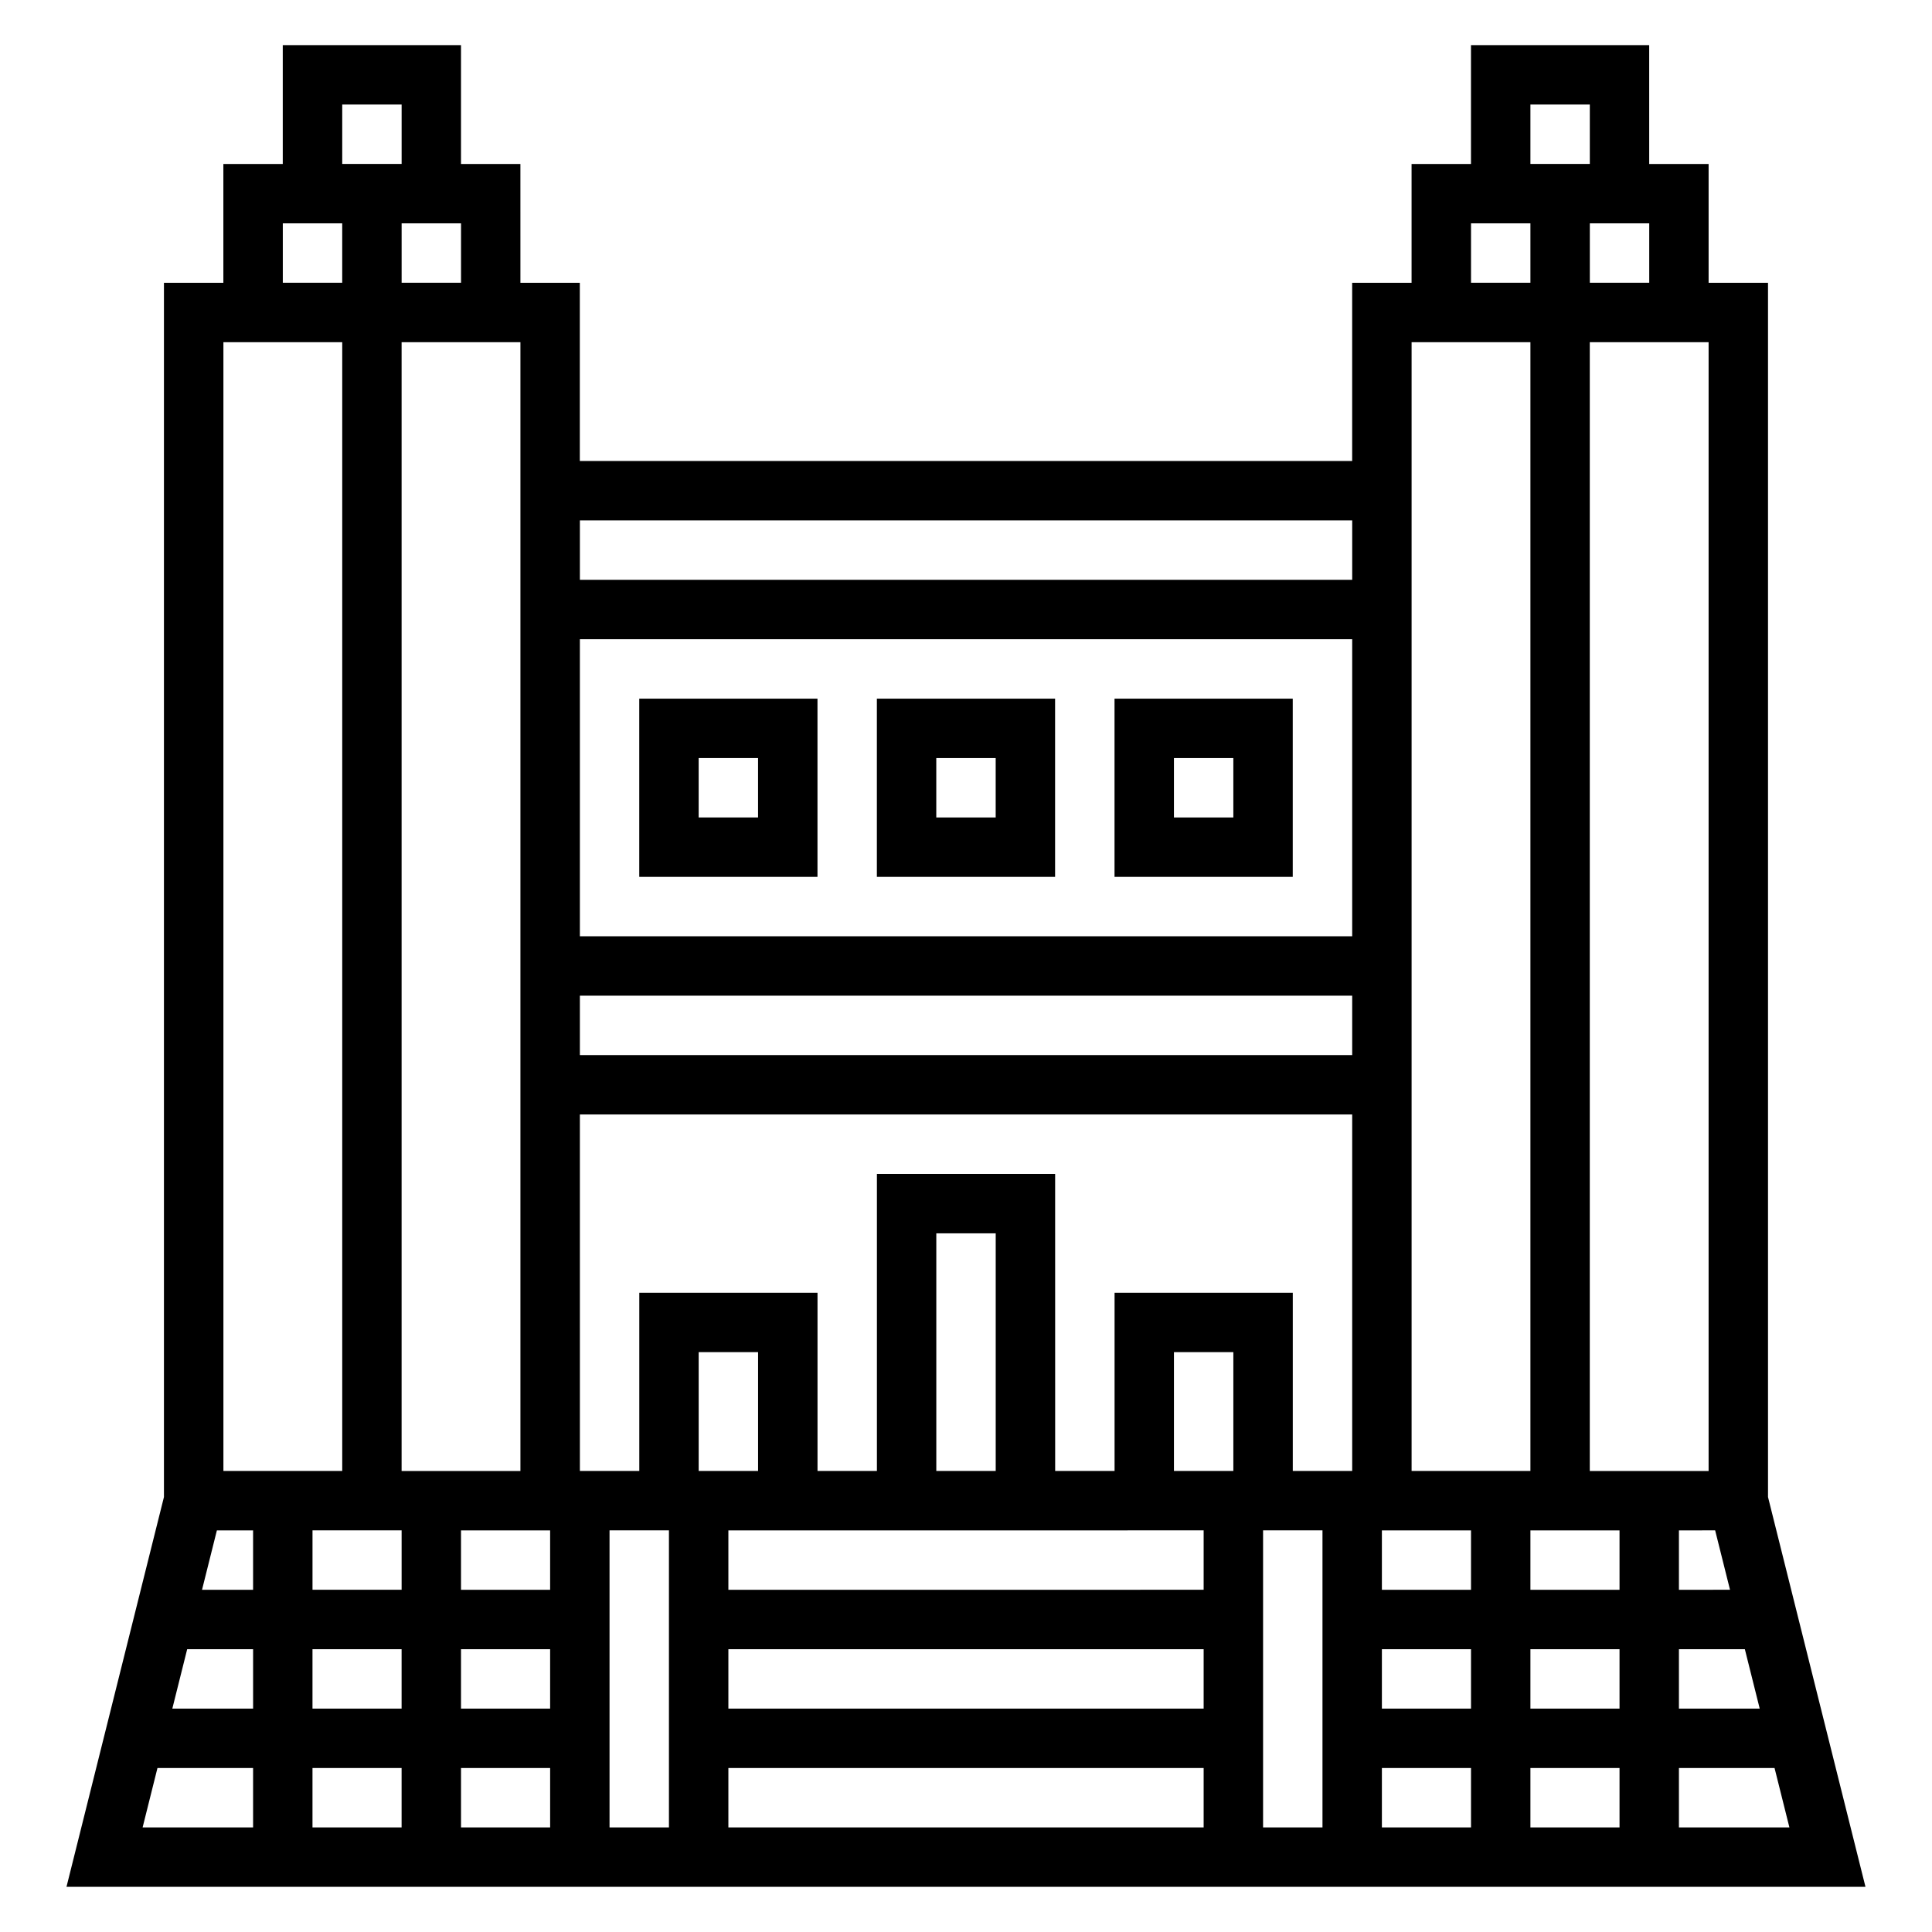
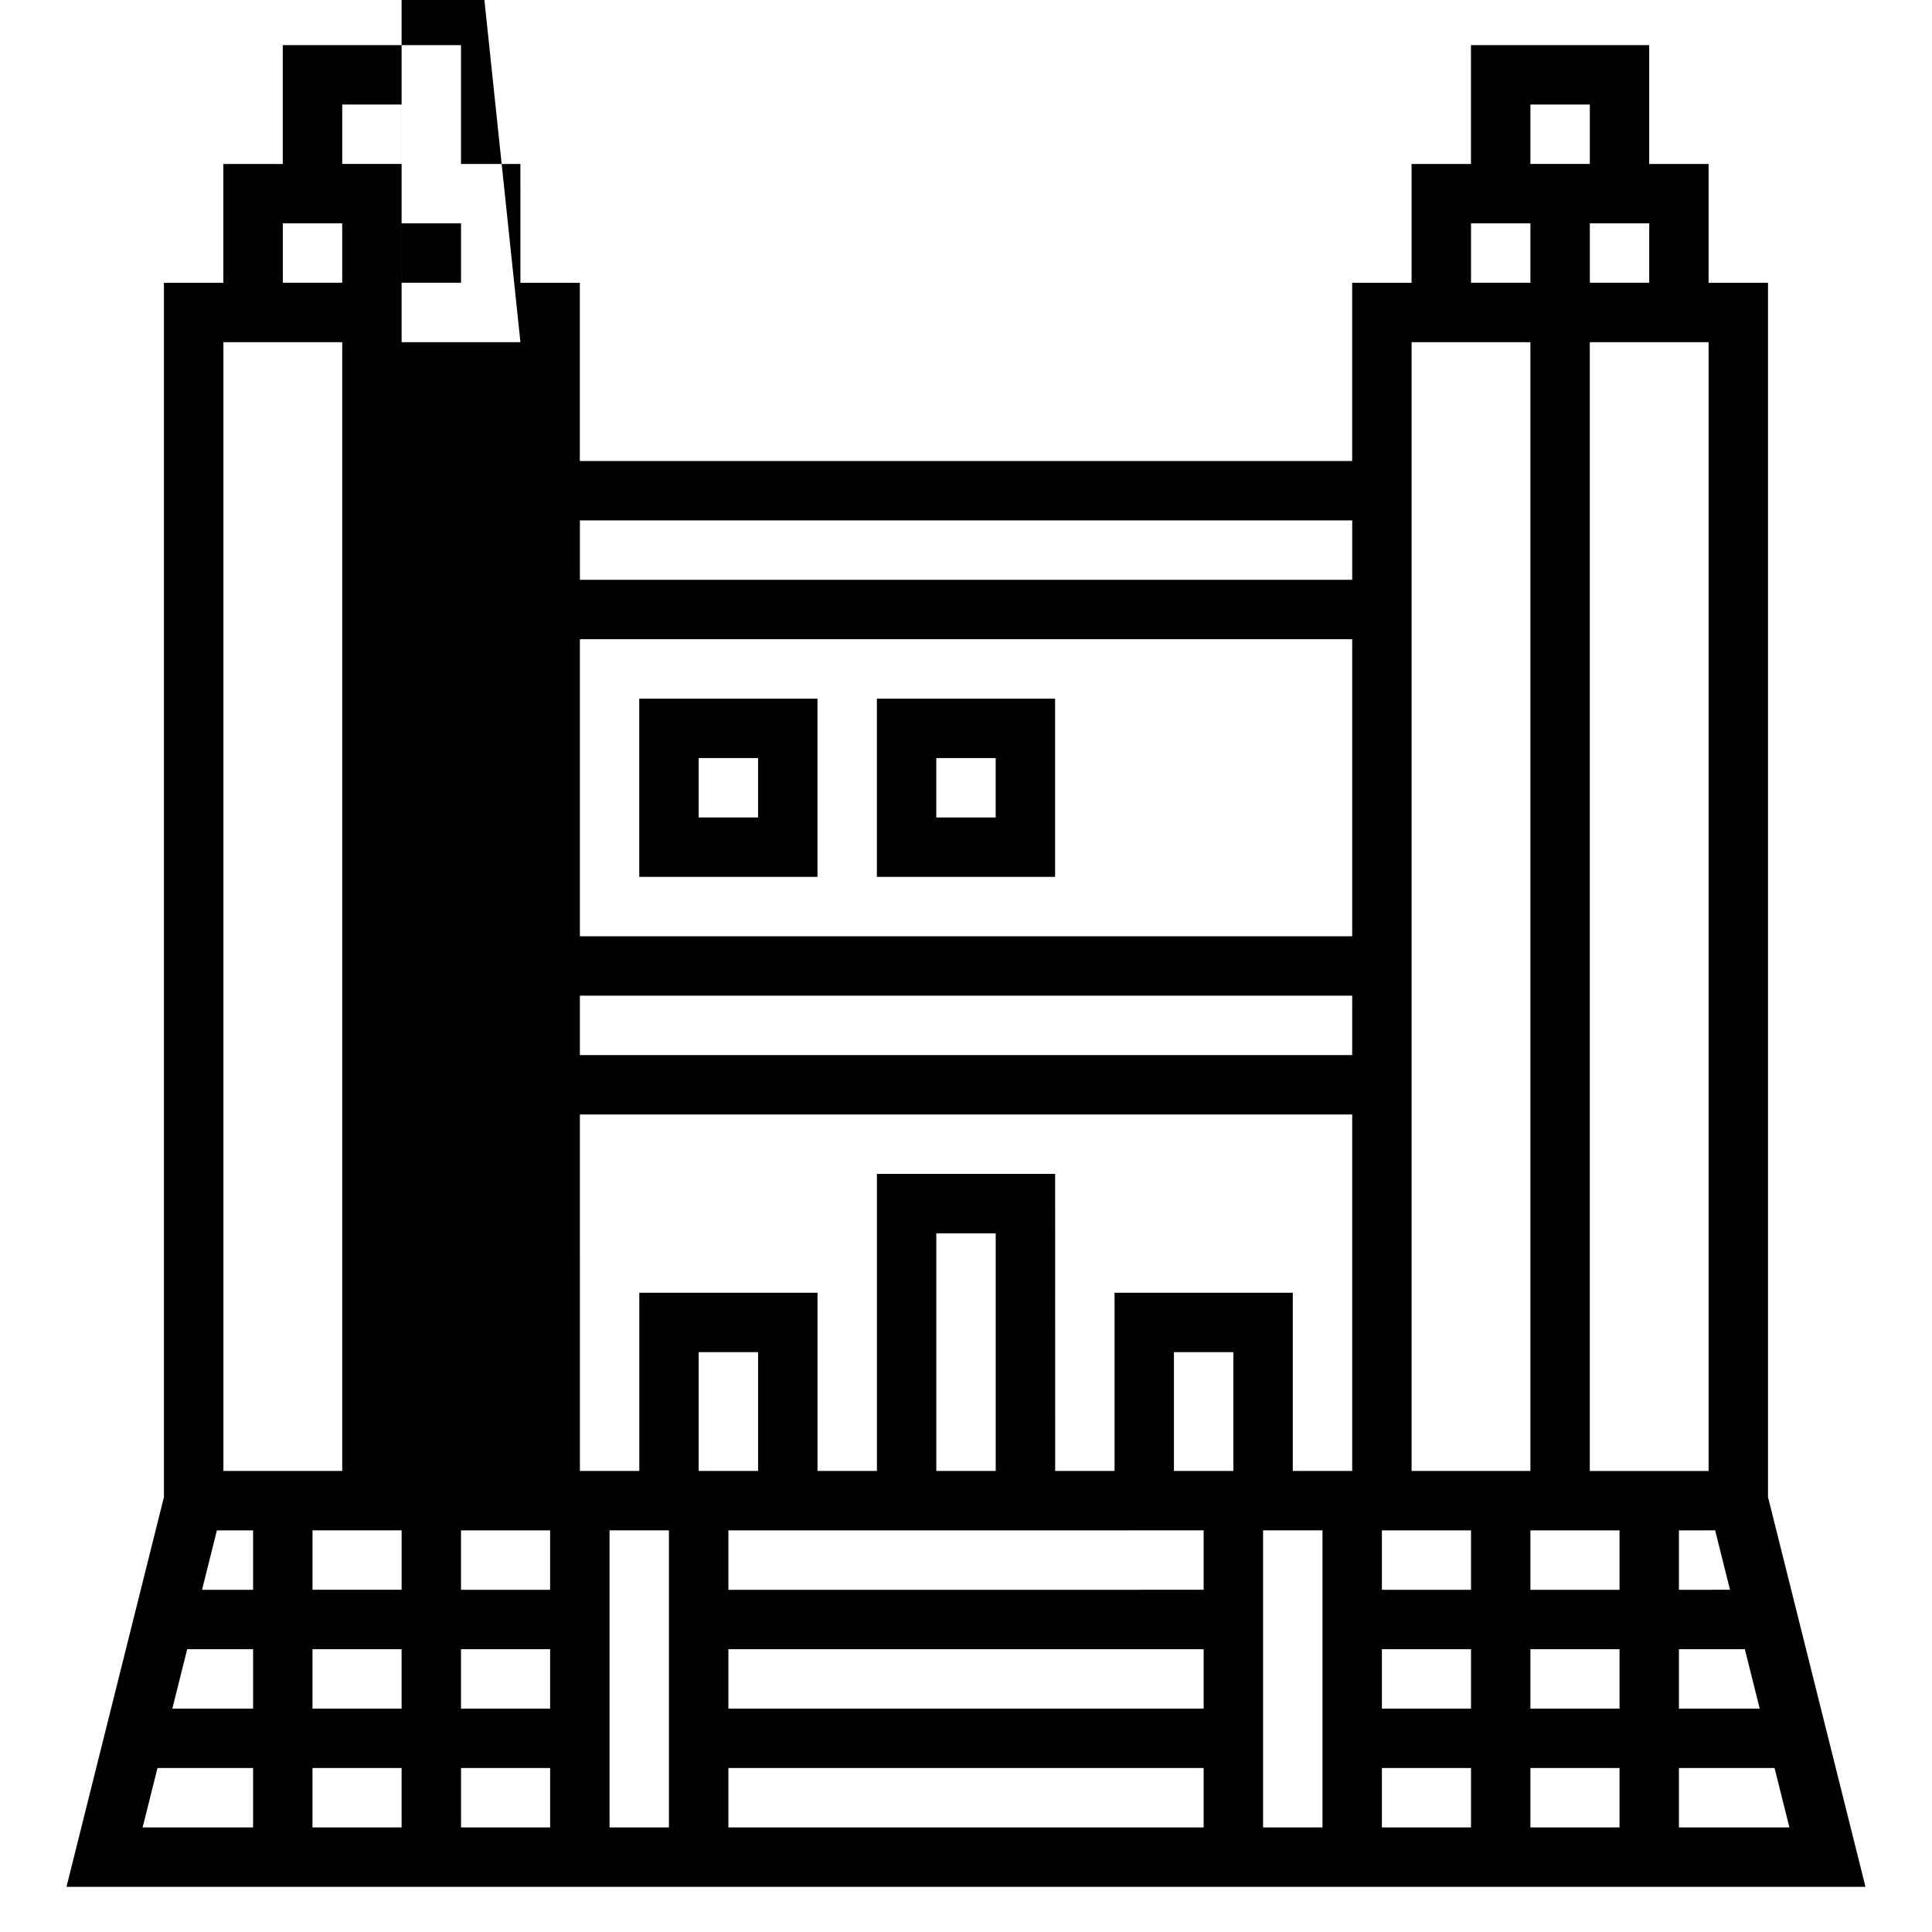
<svg xmlns="http://www.w3.org/2000/svg" fill="#000000" width="800px" height="800px" version="1.1" viewBox="144 144 512 512">
  <g>
-     <path d="m638.37 644.03-25.828-103.3v-321.79h-15.742v-31.488h-15.742l-0.004-31.488h-47.23v31.488h-15.742v31.488h-15.742v47.23l-204.68 0.004v-47.234h-15.742l-0.004-31.488h-15.742v-31.488h-47.234v31.488h-15.742v31.488h-15.746v321.79l-25.828 103.3zm-452.64-31.488h25.34v15.742l-29.277 0.004zm25.34-62.977v15.742l-13.531 0.004 3.938-15.742zm70.848-314.88v299.14h-31.488v-299.14zm314.88 0v299.14h-31.488v-299.14zm-307.01 314.88v15.742h-23.617v-15.742zm0 31.488v15.742h-23.617v-15.742zm-39.359 15.746h-23.617v-15.742h23.617zm0 15.742v15.742h-23.617v-15.742zm15.746 0h23.617v15.742h-23.617zm39.359-62.977h15.742v78.719h-15.742zm102.34-15.742h-15.742v-62.977h15.742zm55.105 15.742v15.742l-125.95 0.004v-15.742zm0 47.234h-125.95v-15.742h125.95zm7.871-62.977h-15.742v-31.488h15.742zm-125.95 0h-15.742v-31.488h15.742zm-7.871 78.719h125.95v15.742l-125.95 0.004zm141.7-62.977h15.742v78.719h-15.742zm31.488 31.488h23.617v15.742h-23.617zm0 31.488h23.617v15.742h-23.617zm39.359 0h23.617v15.742h-23.617zm0-15.742v-15.742h23.617v15.742zm48.957-47.234 3.938 15.742-13.535 0.004v-15.742zm-25.34 15.746h-23.617v-15.742h23.617zm15.742 15.742h17.469l3.938 15.742-21.406 0.004zm-55.102-15.742h-23.617v-15.742h23.617zm-31.488-173.19h-204.67v-78.719h204.67zm0 15.746v15.742h-204.67v-15.742zm0 31.488v94.465h-15.742v-47.23h-47.23v47.23h-15.742l-0.008-78.723h-47.23v78.719h-15.742v-47.23h-47.23v47.23h-15.742l-0.004-94.461zm-251.91 110.21v15.742h-23.617v-15.742zm-39.359 31.488v15.742l-21.406 0.004 3.938-15.742zm377.86 47.234v-15.742h25.34l3.938 15.742zm-23.613-409.35v-15.742h15.742v15.742zm-15.746-47.23h15.742v15.742h-15.742zm-15.742 31.488h15.742v15.742h-15.742zm15.742 31.488v299.14h-31.488v-299.14zm-47.23 47.23v15.742l-204.67 0.004v-15.742zm-251.91-62.977v-15.742h15.742v15.742zm-15.742-47.23h15.742v15.742h-15.742zm-15.746 31.488h15.742v15.742h-15.742zm15.746 31.488v299.14h-31.488v-299.14z" />
+     <path d="m638.37 644.03-25.828-103.3v-321.79h-15.742v-31.488h-15.742l-0.004-31.488h-47.23v31.488h-15.742v31.488h-15.742v47.23l-204.68 0.004v-47.234h-15.742l-0.004-31.488h-15.742v-31.488h-47.234v31.488h-15.742v31.488h-15.746v321.79l-25.828 103.3zm-452.64-31.488h25.34v15.742l-29.277 0.004zm25.34-62.977v15.742l-13.531 0.004 3.938-15.742zm70.848-314.88h-31.488v-299.14zm314.88 0v299.14h-31.488v-299.14zm-307.01 314.88v15.742h-23.617v-15.742zm0 31.488v15.742h-23.617v-15.742zm-39.359 15.746h-23.617v-15.742h23.617zm0 15.742v15.742h-23.617v-15.742zm15.746 0h23.617v15.742h-23.617zm39.359-62.977h15.742v78.719h-15.742zm102.34-15.742h-15.742v-62.977h15.742zm55.105 15.742v15.742l-125.95 0.004v-15.742zm0 47.234h-125.95v-15.742h125.95zm7.871-62.977h-15.742v-31.488h15.742zm-125.95 0h-15.742v-31.488h15.742zm-7.871 78.719h125.95v15.742l-125.95 0.004zm141.7-62.977h15.742v78.719h-15.742zm31.488 31.488h23.617v15.742h-23.617zm0 31.488h23.617v15.742h-23.617zm39.359 0h23.617v15.742h-23.617zm0-15.742v-15.742h23.617v15.742zm48.957-47.234 3.938 15.742-13.535 0.004v-15.742zm-25.34 15.746h-23.617v-15.742h23.617zm15.742 15.742h17.469l3.938 15.742-21.406 0.004zm-55.102-15.742h-23.617v-15.742h23.617zm-31.488-173.19h-204.67v-78.719h204.67zm0 15.746v15.742h-204.67v-15.742zm0 31.488v94.465h-15.742v-47.23h-47.23v47.23h-15.742l-0.008-78.723h-47.23v78.719h-15.742v-47.23h-47.23v47.23h-15.742l-0.004-94.461zm-251.91 110.21v15.742h-23.617v-15.742zm-39.359 31.488v15.742l-21.406 0.004 3.938-15.742zm377.86 47.234v-15.742h25.34l3.938 15.742zm-23.613-409.35v-15.742h15.742v15.742zm-15.746-47.23h15.742v15.742h-15.742zm-15.742 31.488h15.742v15.742h-15.742zm15.742 31.488v299.14h-31.488v-299.14zm-47.23 47.23v15.742l-204.67 0.004v-15.742zm-251.91-62.977v-15.742h15.742v15.742zm-15.742-47.23h15.742v15.742h-15.742zm-15.746 31.488h15.742v15.742h-15.742zm15.746 31.488v299.14h-31.488v-299.14z" />
    <path d="m423.61 329.15h-47.23v47.23h47.23zm-15.742 31.488h-15.742v-15.742h15.742z" />
-     <path d="m486.59 329.15h-47.23v47.23h47.23zm-15.742 31.488h-15.742v-15.742h15.742z" />
    <path d="m360.64 376.38v-47.23h-47.23v47.23zm-31.488-31.488h15.742v15.742h-15.742z" />
  </g>
</svg>